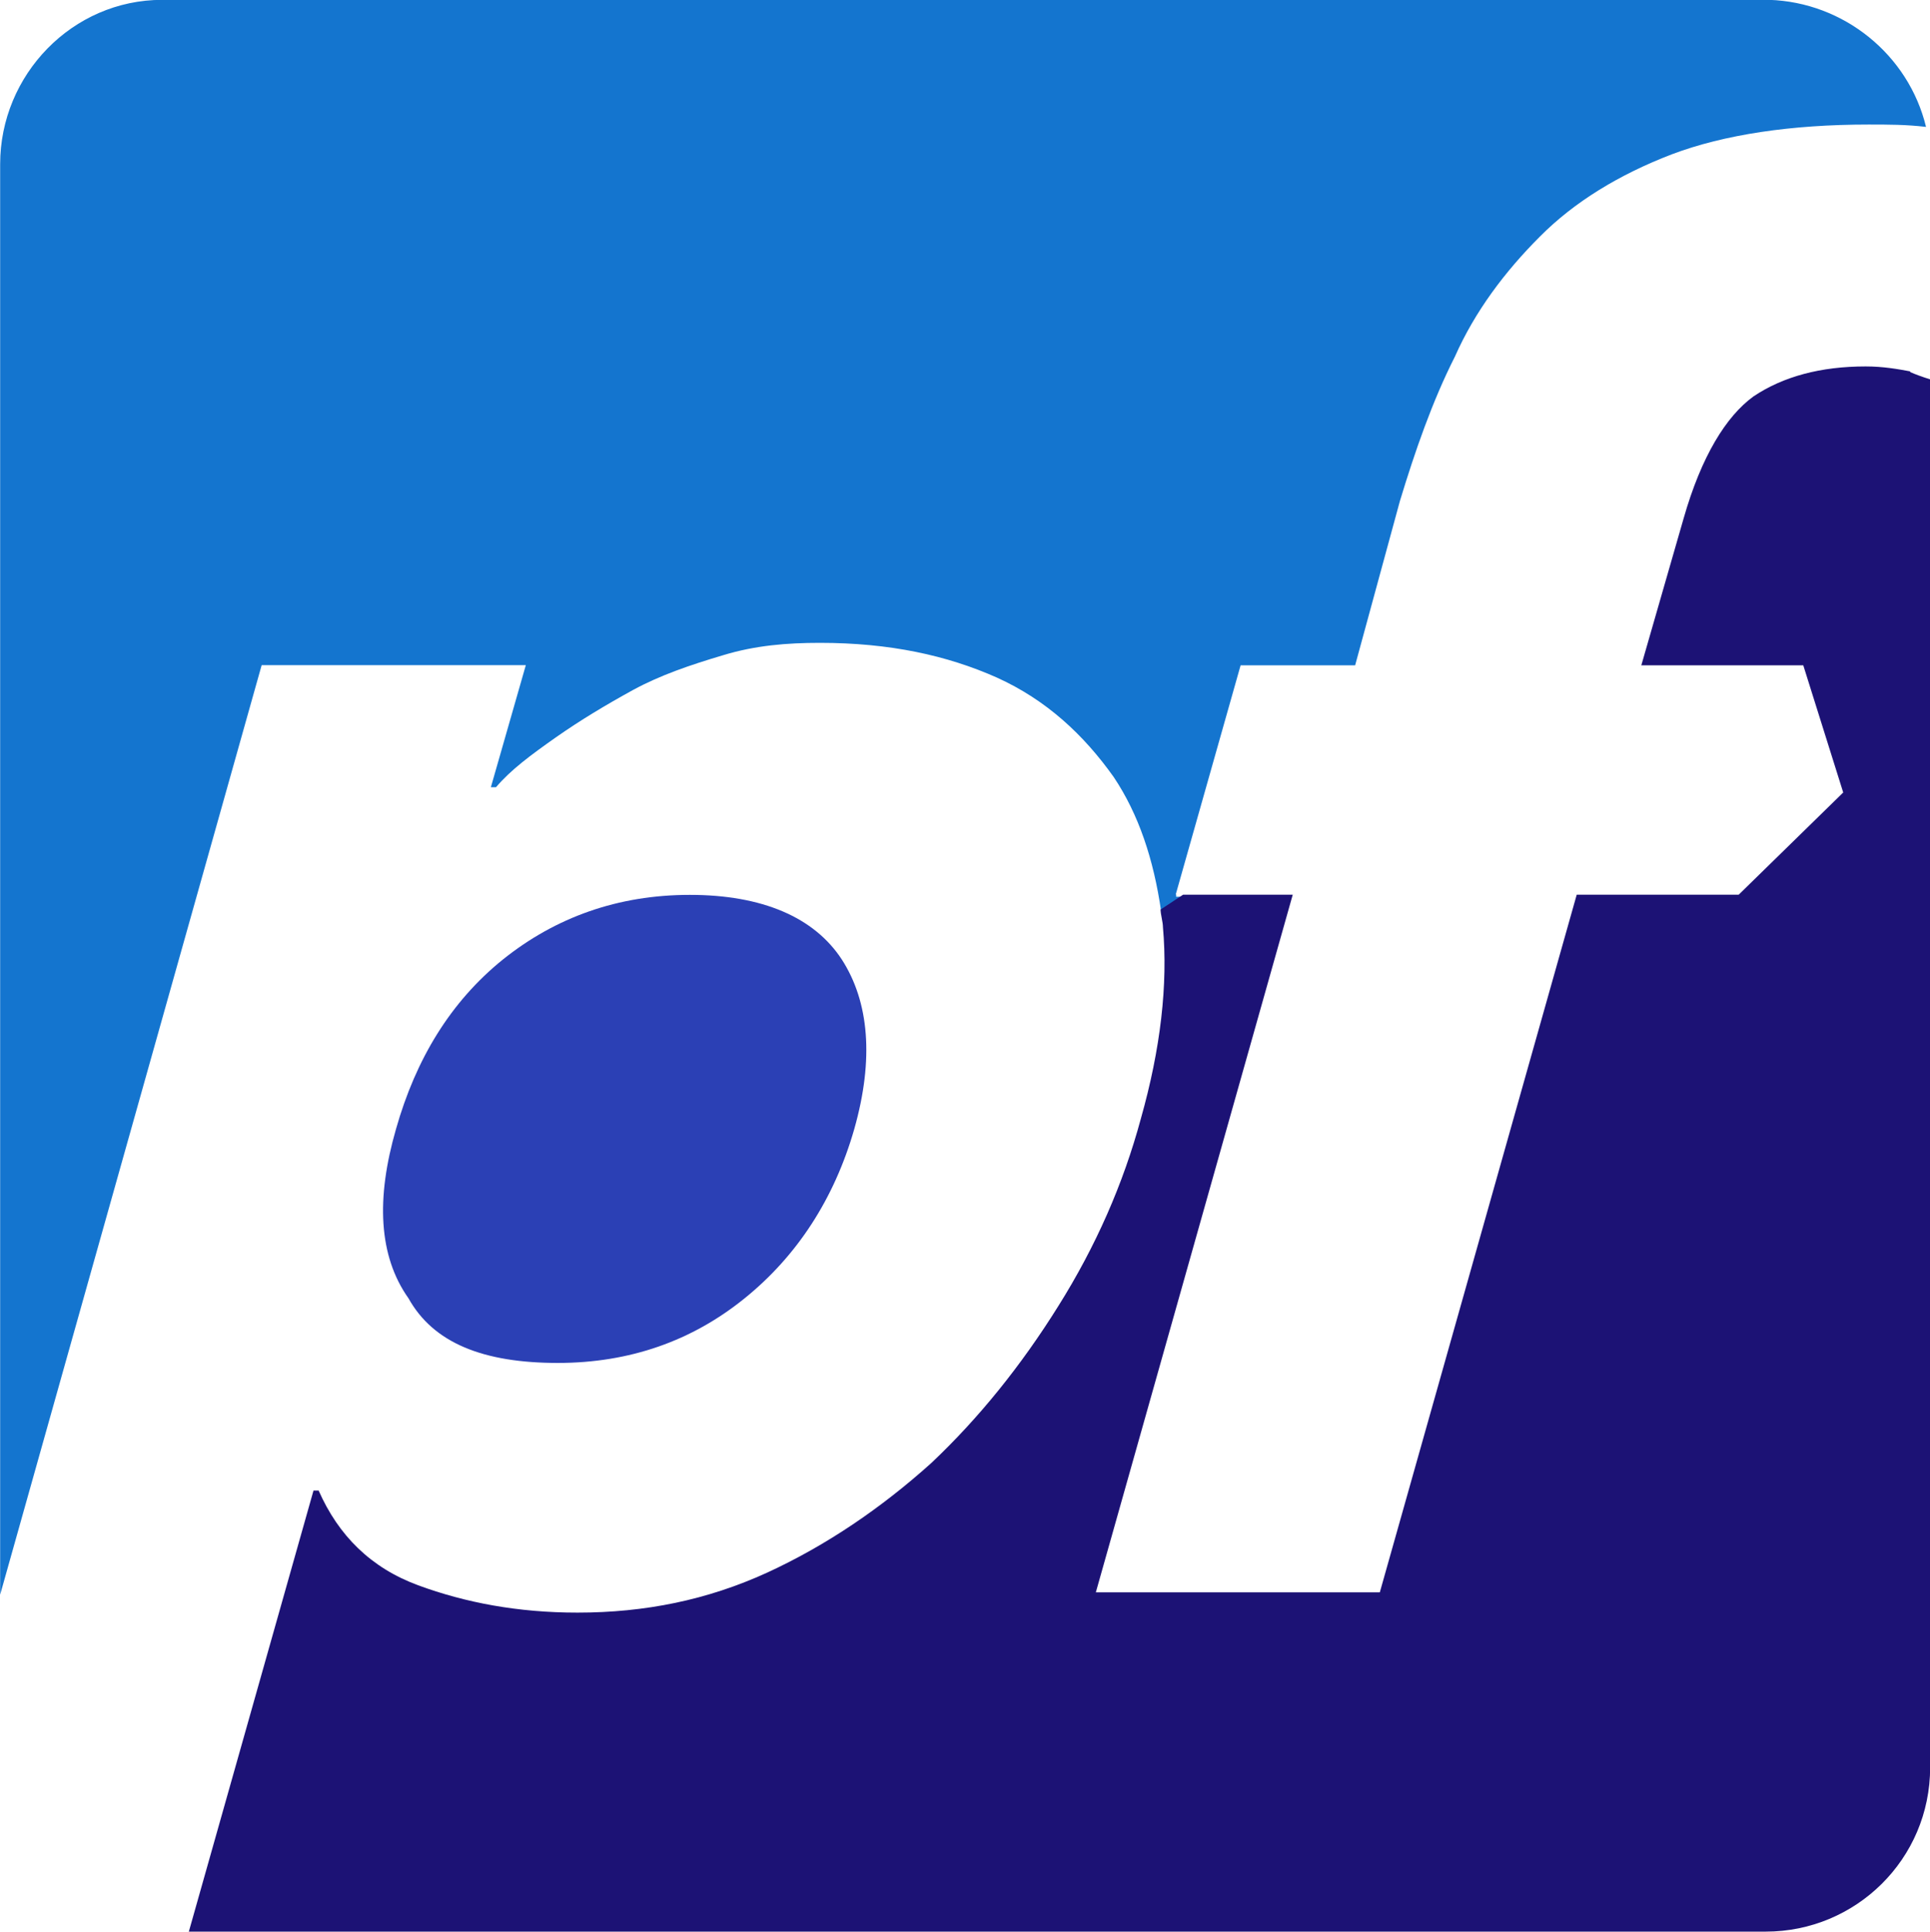
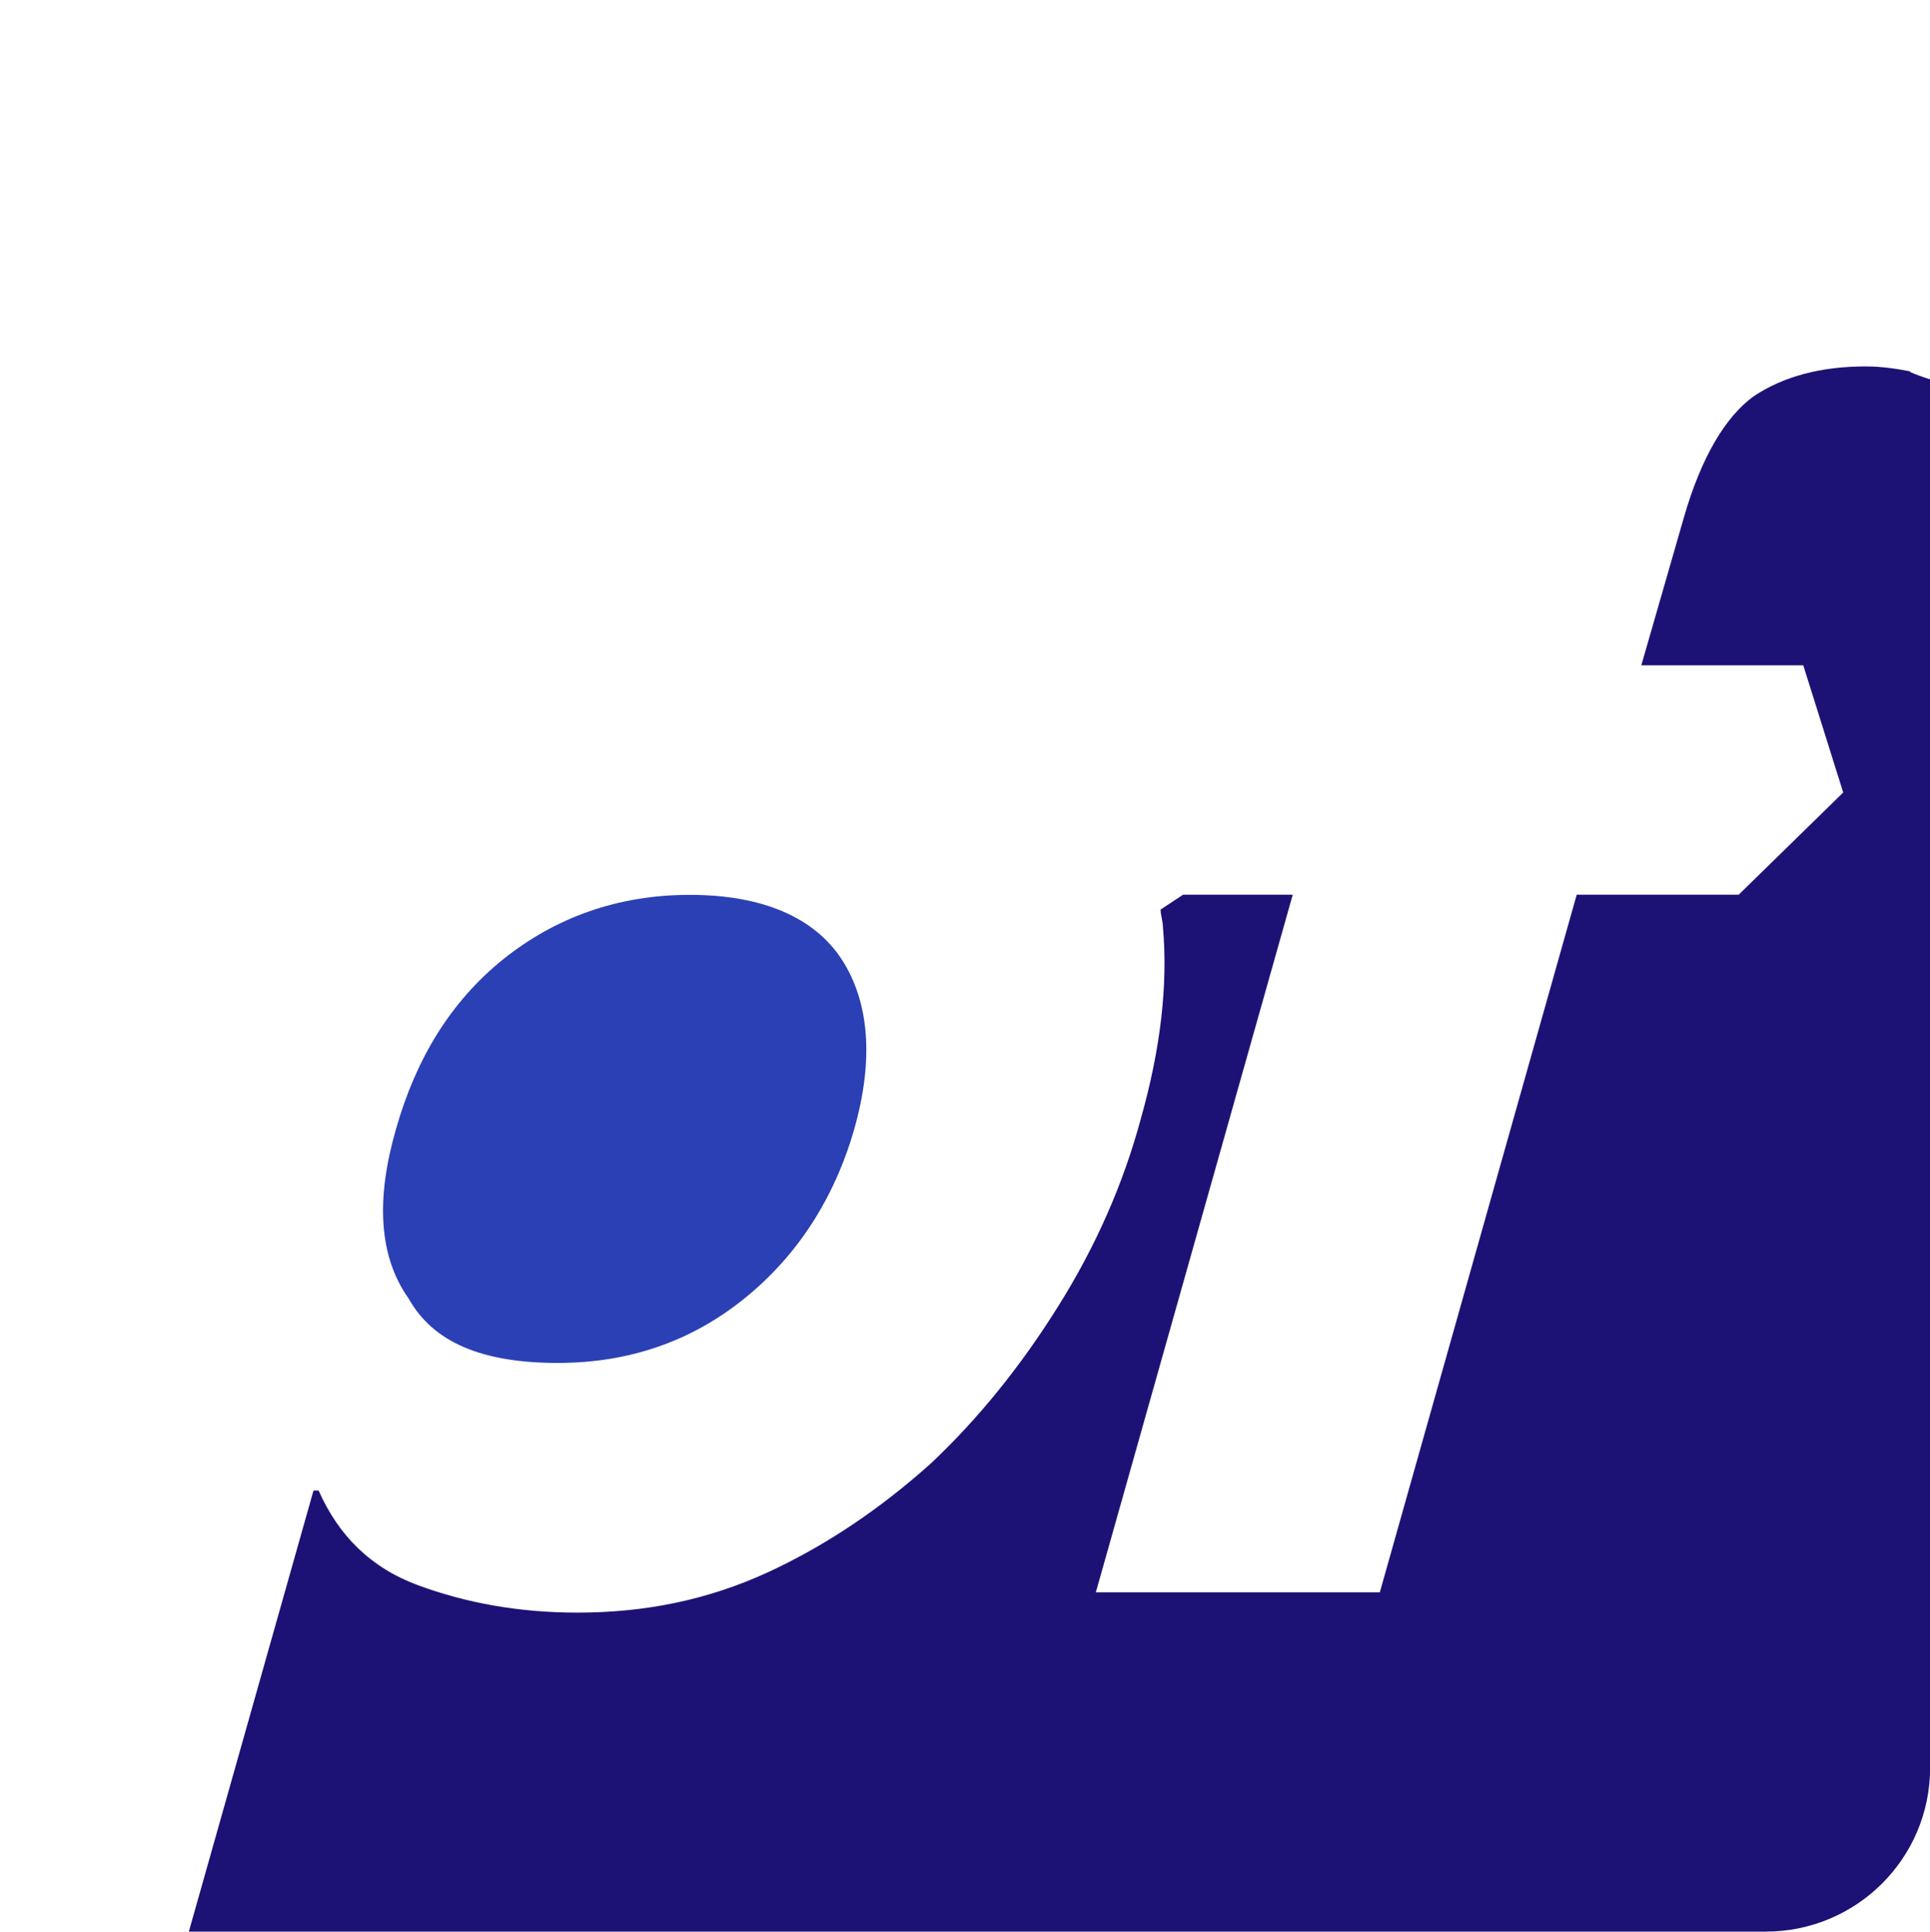
<svg xmlns="http://www.w3.org/2000/svg" xml:space="preserve" width="81.052mm" height="81.101mm" version="1.1" style="shape-rendering:geometricPrecision; text-rendering:geometricPrecision; image-rendering:optimizeQuality; fill-rule:evenodd; clip-rule:evenodd" viewBox="0 0 13144 13152">
  <defs>
    <style type="text/css">
   
    .fil1 {fill:#1475CF}
    .fil2 {fill:#1C1275}
    .fil0 {fill:#2B40B5}
   
  </style>
  </defs>
  <g id="Ebene_x0020_1">
    <path class="fil0" d="M3798 9280c492,0 916,-151 1273,-440 357,-288 611,-678 747,-1153 135,-476 101,-866 -85,-1154 -188,-288 -543,-440 -1035,-440 -490,0 -915,153 -1273,440 -357,288 -593,678 -728,1154 -137,474 -119,865 85,1153 170,305 510,440 1018,440l-2 0z" />
-     <path class="fil1" d="M8007 6091l442 -1561 780 0 305 -1119c103,-339 220,-678 375,-984 135,-305 339,-577 577,-815 236,-238 542,-424 899,-561 357,-135 815,-203 1341,-203 137,0 254,0 391,16 -119,-492 -561,-849 -1069,-865l-10944 0c-611,0 -1103,510 -1103,1119l0 9740 1781 -6329 1799 0 -238 831 35 0c101,-119 238,-220 407,-339 170,-119 339,-220 526,-323 186,-101 389,-170 611,-236 222,-68 440,-85 662,-85 474,0 865,85 1204,236 339,153 593,391 797,678 170,254 272,561 323,916l137 -101 -35 0 0 -16 -2 0z" />
    <path class="fil2" d="M13011 2529c-85,-16 -186,-34 -305,-34 -305,0 -561,68 -764,204 -186,135 -355,407 -476,831l-288 1000 1103 0 272 866 -712 696 -1103 0 -1341 4750 -1934 0 1341 -4750 -747 0 -153 101c0,34 16,85 16,119 35,391 -16,831 -151,1307 -119,440 -305,865 -561,1273 -254,407 -542,764 -865,1069 -339,305 -714,561 -1119,747 -407,186 -831,272 -1291,272 -407,0 -764,-68 -1085,-186 -323,-119 -543,-339 -678,-645l-35 0 -849 3003 10740 0c611,0 1119,-492 1119,-1119l0 -9450c-51,-16 -101,-34 -137,-50l3 -5z" />
  </g>
</svg>